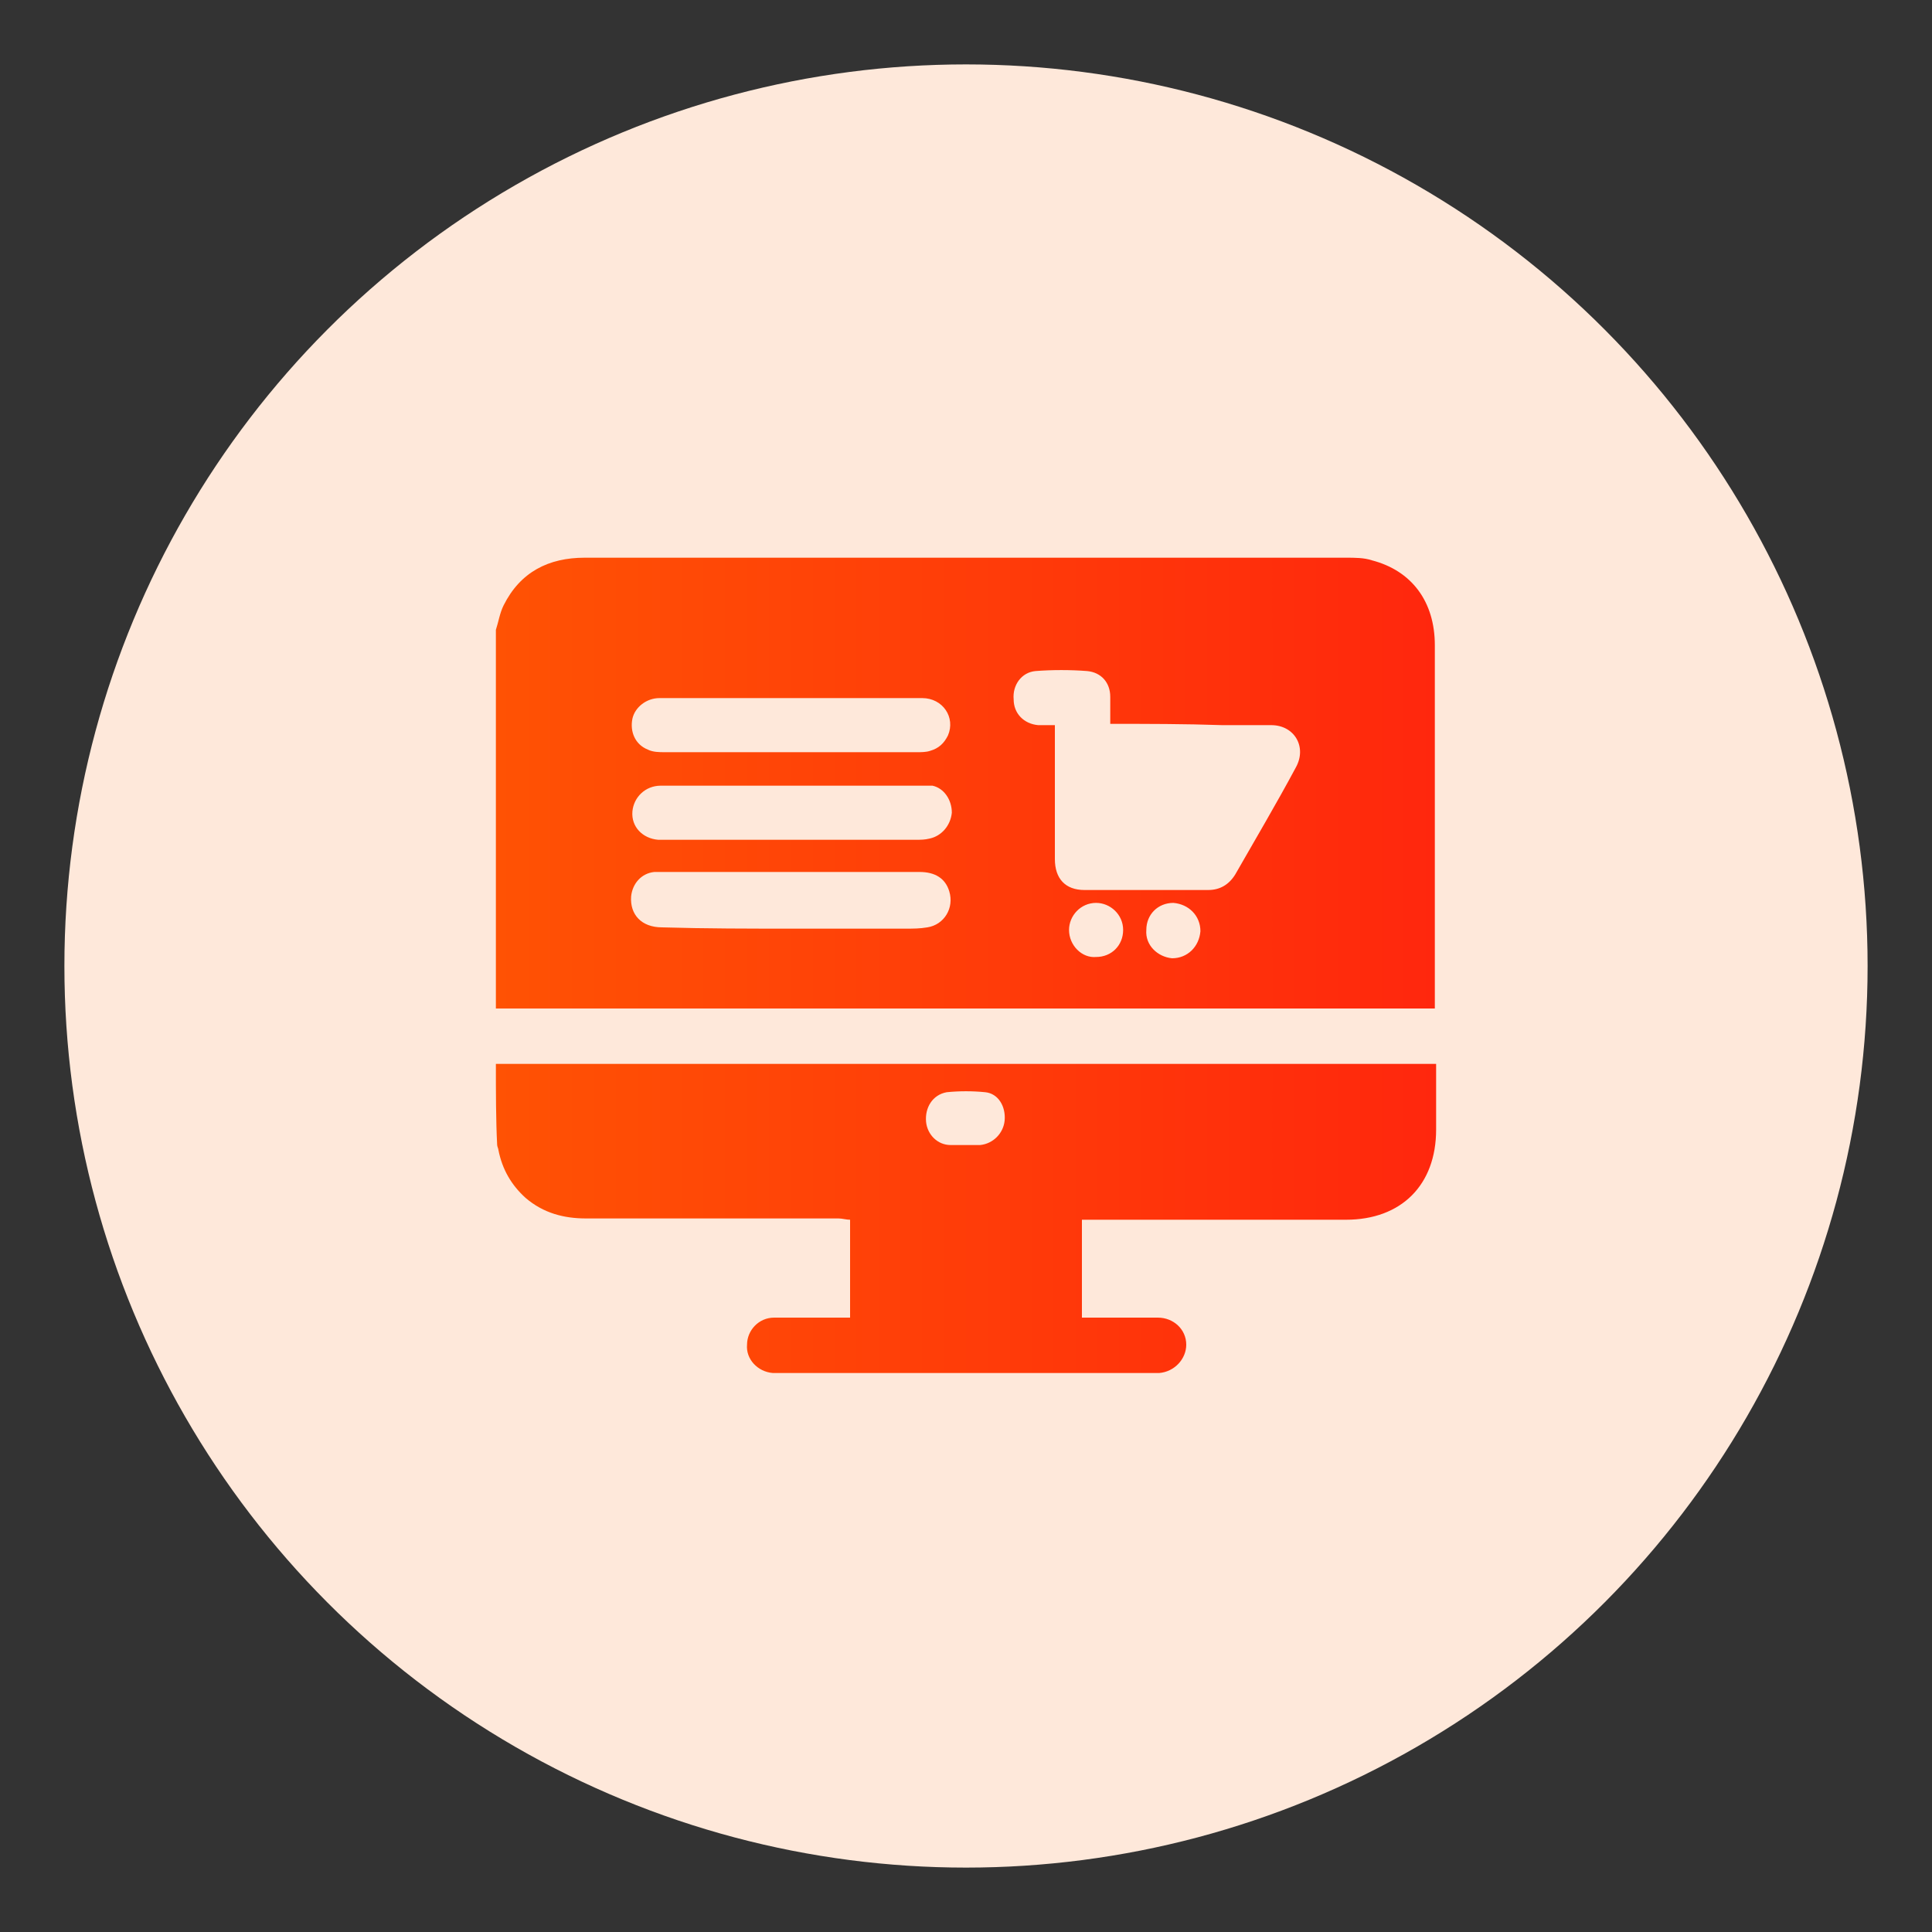
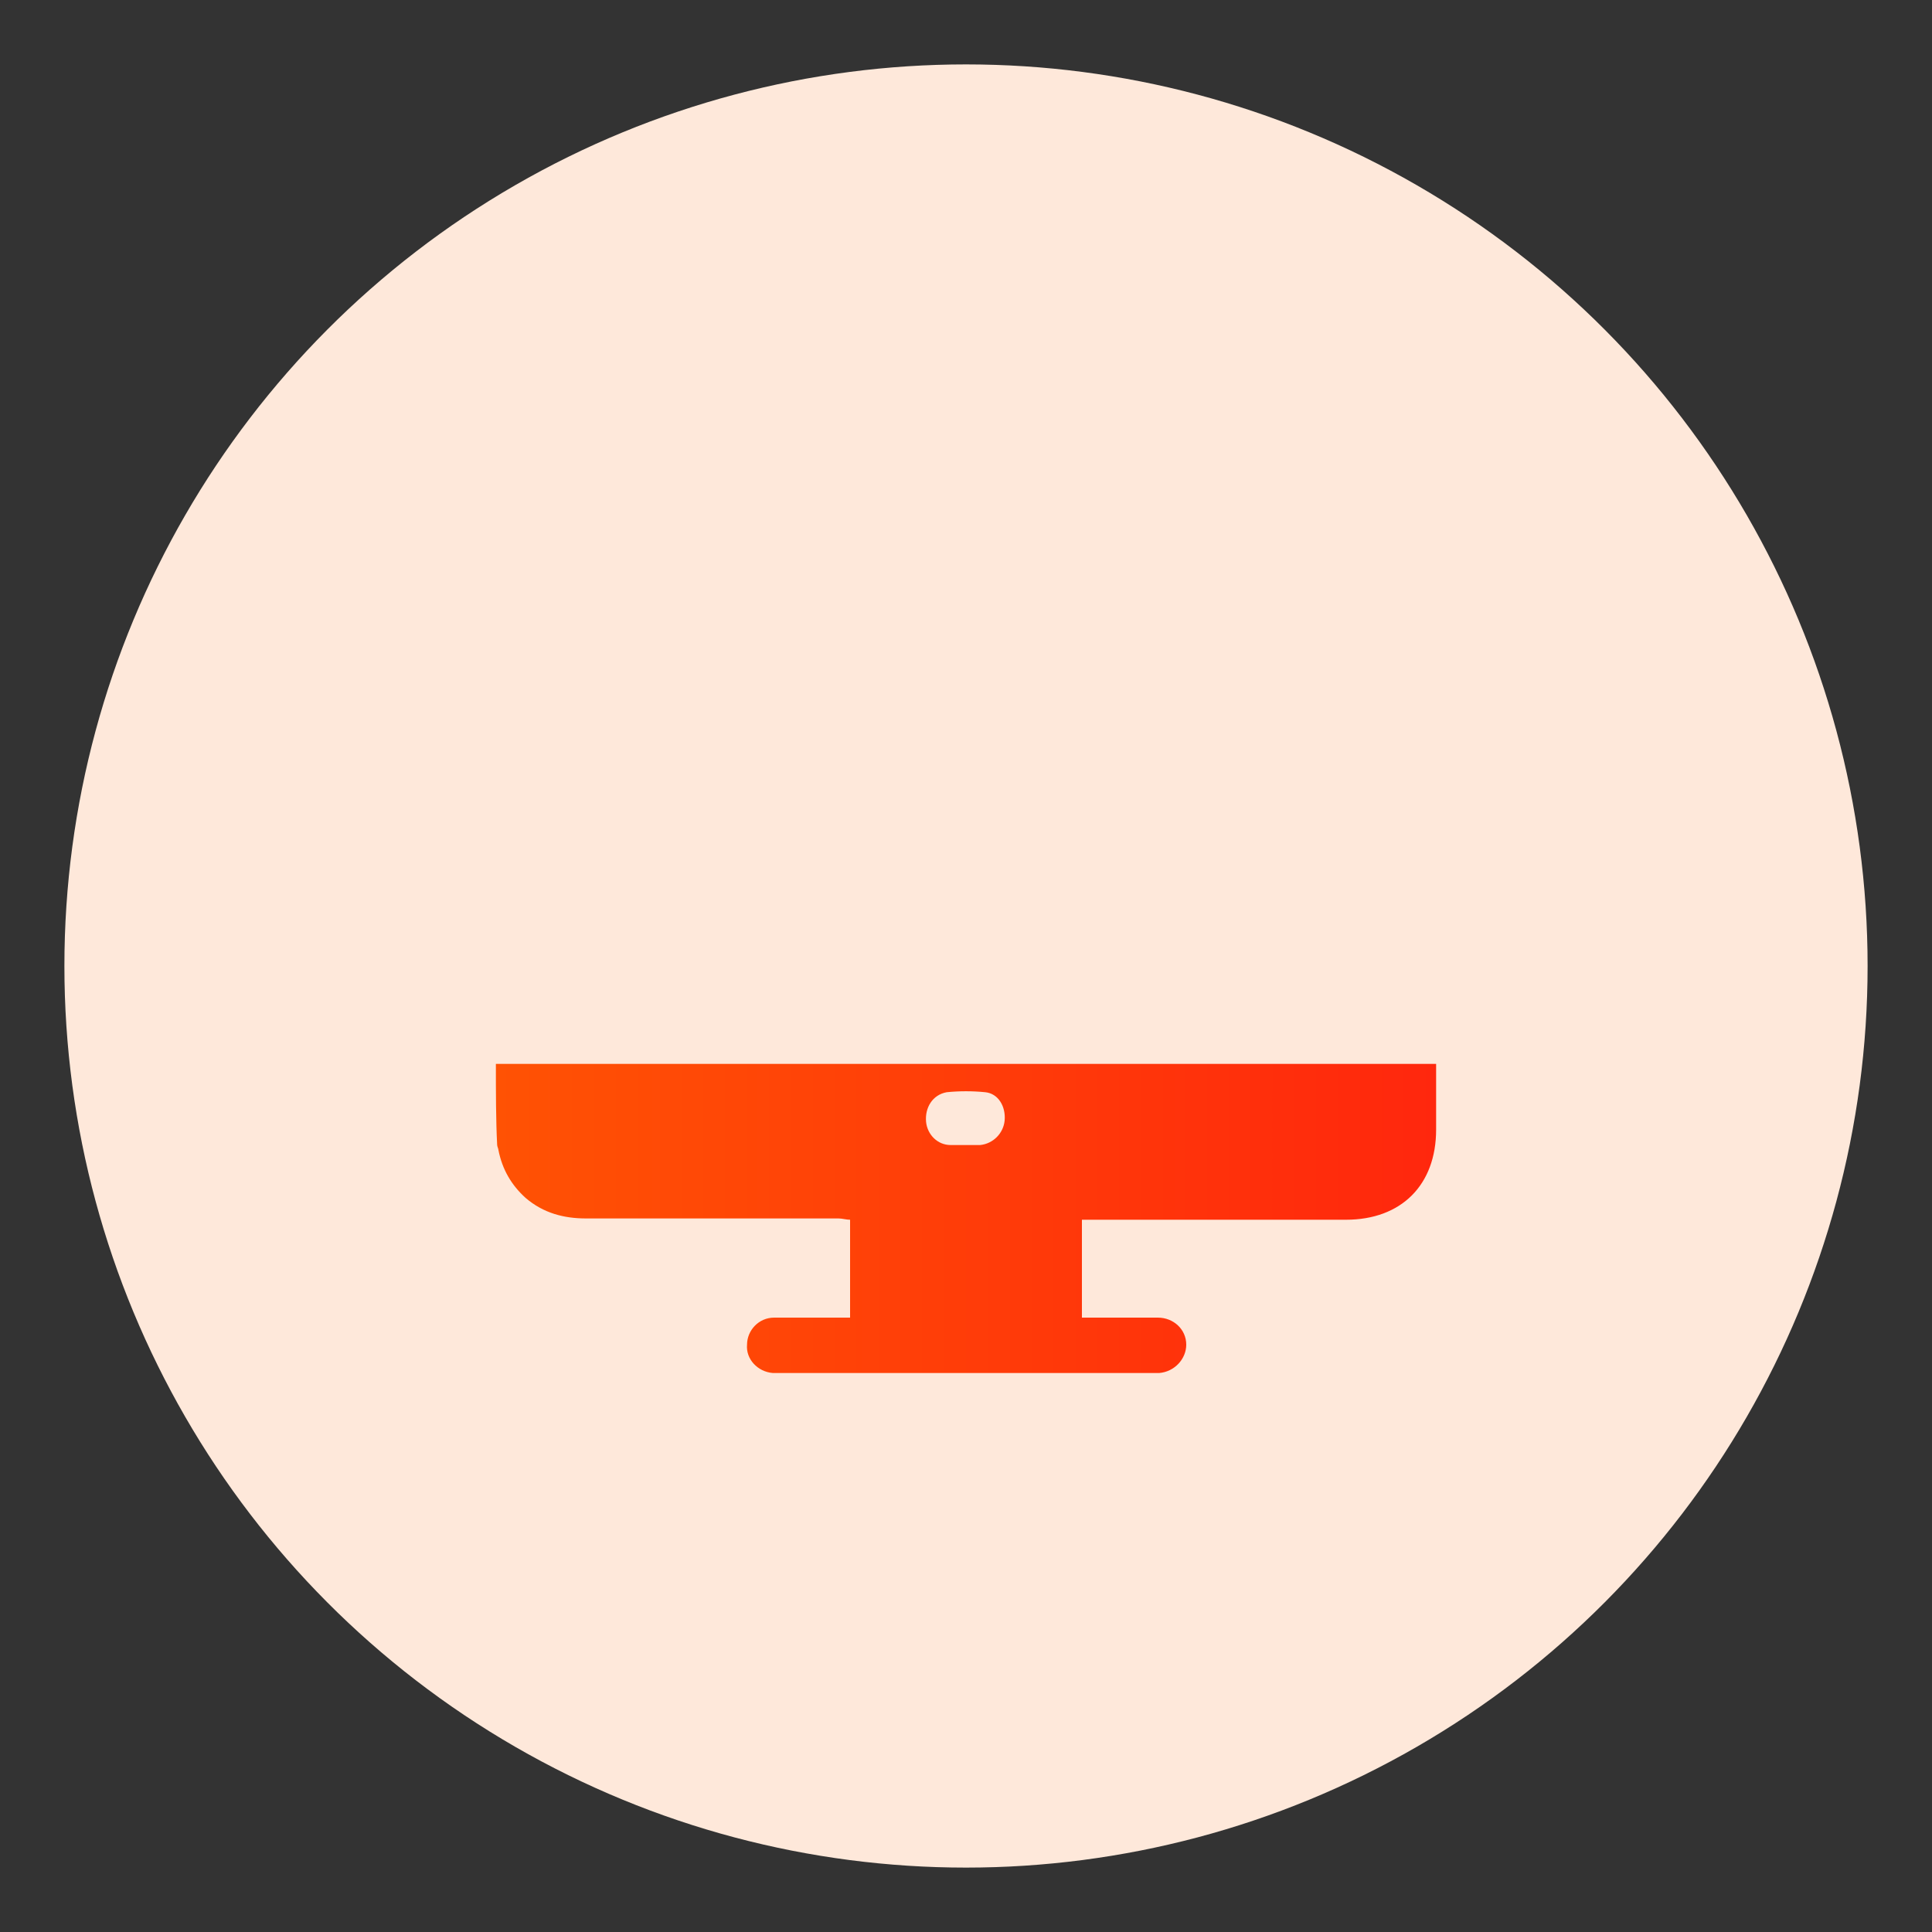
<svg xmlns="http://www.w3.org/2000/svg" version="1.1" id="Layer_1" x="0px" y="0px" viewBox="0 0 150 150" style="enable-background:new 0 0 150 150;" xml:space="preserve">
  <rect x="0" y="0" width="150" height="150" fill="#333333" stroke="none" />
  <style type="text/css">
	.st0{fill:#FEE8DA;}
	.st1{fill:url(#SVGID_1_);}
	.st2{clip-path:url(#SVGID_00000152250170337784970780000017246313097787683746_);}
	.st3{fill:url(#Path_4157_00000023962730081460211210000015243406076961240727_);}
	.st4{fill:url(#Path_4158_00000034786857606735602750000011139581389433830825_);}
	.st5{fill:url(#Path_4159_00000140725120998106983660000018136644585889734794_);}
	.st6{clip-path:url(#SVGID_00000083795526772049837900000003692882401966604963_);}
	.st7{fill:url(#Path_4168_00000078763569474696462180000005107954859198475138_);}
	.st8{fill:url(#Path_4169_00000119819688050946961660000007135874381104072121_);}
	.st9{fill:url(#Path_4170_00000147207850377121677410000012520934569411597458_);}
	.st10{fill:url(#Path_4171_00000095329352508590310620000010361309998660941955_);}
	.st11{fill:url(#Path_4172_00000128470216090157996300000015977951763847252151_);}
	.st12{fill:url(#Path_4173_00000092427335480698636020000007094022020938590081_);}
	.st13{fill:url(#SVGID_00000134231004014312381180000007187174836100153265_);}
	.st14{fill:url(#SVGID_00000149377333578050039140000002904091997233062583_);}
	.st15{fill:url(#SVGID_00000085209264594685602220000007939380282952132019_);}
	.st16{fill:url(#SVGID_00000042722155814831527470000017904645767425949828_);}
	.st17{fill:url(#SVGID_00000080900259042862545620000008189496900963401878_);}
	.st18{fill:url(#SVGID_00000099633607251494818160000016522936984954220952_);}
	.st19{fill:url(#SVGID_00000102536051258752228620000004119560602658972843_);}
	.st20{fill:url(#SVGID_00000147209443445609302540000005240256451942709694_);}
	.st21{fill:url(#SVGID_00000036218353712002298510000012723046825498211507_);}
	.st22{fill:url(#SVGID_00000054264214149498573630000005613815392964369281_);}
	.st23{fill:url(#SVGID_00000144304473870814876240000014561899247677887660_);}
	.st24{fill:url(#SVGID_00000031167052009819566240000002348320316337205682_);}
	.st25{fill:url(#SVGID_00000172421666649144559110000002976272428439704480_);}
	.st26{fill:url(#SVGID_00000106840800755260085790000014464067600241862588_);}
	.st27{fill:url(#SVGID_00000010991309921695704240000004879339965286869422_);}
	.st28{fill:url(#SVGID_00000151542945168360731090000014107478886043449740_);}
	.st29{fill:url(#SVGID_00000172403579269358718940000017249915076166743176_);}
	.st30{fill:url(#SVGID_00000125604442729733036390000007246143973092646834_);}
	.st31{fill:url(#SVGID_00000036230305106370416200000006432318050702302398_);}
	.st32{fill:url(#SVGID_00000039816767777678096730000017074112907895536795_);}
	.st33{fill:url(#SVGID_00000161623761251718798180000005615643353893924514_);}
	.st34{fill:url(#SVGID_00000138570371999796636090000005658797075342849157_);}
	.st35{fill:url(#SVGID_00000109728907948862571160000005009945266393342897_);}
	.st36{fill:url(#SVGID_00000135670518560516004130000012606642162431690908_);}
	.st37{fill:url(#SVGID_00000165947487042999529260000018254751173565650843_);}
	.st38{fill:url(#SVGID_00000071518063265329131770000005968244861251542973_);}
	.st39{fill:url(#SVGID_00000105410180635994867560000002833490172948594313_);}
	.st40{fill:url(#SVGID_00000057848760178171616840000005146789461866978212_);}
	.st41{fill:url(#SVGID_00000016034254561856871190000000680893150014812554_);}
	.st42{fill:url(#SVGID_00000160165337916897549240000013297532059493133196_);}
	.st43{fill:url(#SVGID_00000150067160549452070150000018163478347231512488_);}
	.st44{fill:url(#SVGID_00000078739832840952905870000007148394581184392340_);}
	.st45{fill:url(#SVGID_00000011021044966109081560000010430526646106752677_);}
	.st46{fill:url(#SVGID_00000014604842460959085770000006510492980470071206_);}
	.st47{fill:url(#SVGID_00000061474094163003700650000008796790803762089874_);}
	.st48{fill:url(#SVGID_00000007394322151374496160000011683467163530849712_);}
	.st49{fill:url(#SVGID_00000155862891922373265380000016198812988141690547_);}
	.st50{fill:url(#SVGID_00000152221950194960695490000007294592945773890736_);}
	.st51{fill:url(#SVGID_00000083081843757926741870000013323462194375936132_);}
	.st52{fill:url(#SVGID_00000001657072065281286380000002575609584835370151_);}
	.st53{fill:url(#SVGID_00000114055031519278834620000014047244398698677660_);}
	.st54{fill:url(#SVGID_00000005958911164332923680000012296070979155569816_);}
	.st55{fill:url(#SVGID_00000103951206743456324860000010444792021546787465_);}
	.st56{fill:url(#SVGID_00000059298603910630895880000003292638727216578233_);}
	.st57{fill:url(#SVGID_00000175285758184519670170000002059167409869000075_);}
	.st58{fill:url(#SVGID_00000142163468800300877920000008729978064074572970_);}
	.st59{fill:url(#SVGID_00000111178770957605041680000002036333453856318613_);}
	.st60{fill:url(#SVGID_00000150064119569103428080000016763908187992487606_);}
	.st61{fill:url(#SVGID_00000147916046241532277630000013211611895032542894_);}
	.st62{fill:url(#SVGID_00000135660736517786558900000012833090014253456041_);}
	.st63{fill:url(#SVGID_00000152979076062630810200000003671670927683587990_);}
	.st64{fill:url(#SVGID_00000144337525172926545030000003766057174416987576_);}
	.st65{fill:url(#SVGID_00000073001596464185719960000011769046699038635424_);}
	.st66{fill:url(#SVGID_00000144320608499042056400000000497808357676086425_);}
	.st67{fill:url(#SVGID_00000158714961084039036670000002608186335974704818_);}
	.st68{fill:url(#SVGID_00000170272701934233103140000004773233936244566403_);}
	.st69{fill:url(#SVGID_00000009580696361294950860000015249069249970417818_);}
	.st70{fill:url(#SVGID_00000106837512128053739680000007845362017376502462_);}
	.st71{fill:url(#SVGID_00000088846160667497526410000015506326121001567916_);}
	.st72{fill:url(#SVGID_00000071554876404922381390000015078335471973908653_);}
	.st73{fill:url(#SVGID_00000044885429934624959790000015200806396390808236_);}
	.st74{fill:url(#SVGID_00000113339531631805996660000010315093381687912604_);}
	.st75{fill:url(#SVGID_00000125563922364726485820000011150049680354337972_);}
	.st76{fill:url(#SVGID_00000140712850437434199820000007578773877621262777_);}
	.st77{fill:url(#SVGID_00000075162598527107724280000002945934649109442495_);}
	.st78{fill:url(#SVGID_00000158019184363126523030000017768993884661958062_);}
	.st79{fill:url(#SVGID_00000120540328118016242610000015179654695795545259_);}
	.st80{fill:url(#SVGID_00000154414129602622489200000012228521050908065205_);}
	.st81{fill:url(#SVGID_00000109750967272965415040000002725021333141418393_);}
	.st82{fill:url(#SVGID_00000034795019534868910830000006833632004582044305_);}
	.st83{fill:url(#SVGID_00000034050553197249971460000011777935453986052285_);}
	.st84{fill:url(#SVGID_00000176036095705517486440000008549124195907333274_);}
	.st85{fill:url(#SVGID_00000063599950876955375960000017358463935251144345_);}
	.st86{fill:url(#SVGID_00000128443199336049006420000000141891212214248068_);}
	.st87{fill:url(#SVGID_00000156586177349718754540000011026431689259670669_);}
	.st88{fill:url(#SVGID_00000080203417518959621880000011838080424326189460_);}
	.st89{fill:url(#SVGID_00000116199659712400515940000005144244541729151925_);}
	.st90{fill:url(#SVGID_00000116210119851684640910000007460879661613279116_);}
	.st91{fill:url(#SVGID_00000008838017566571361230000008515453340729750149_);}
	.st92{fill:url(#SVGID_00000023277824501405549590000010583924116146844304_);}
	.st93{fill:url(#SVGID_00000096039672262553031080000016053372749694516401_);}
	.st94{fill:url(#SVGID_00000096026309998334846960000001163748947973889197_);}
	.st95{fill:url(#SVGID_00000021799504166623569300000005869461495221840301_);}
	.st96{fill:url(#SVGID_00000086662137974304367500000002153187987168589466_);}
	.st97{fill:url(#SVGID_00000050624241495575461310000003231766171899362188_);}
	.st98{fill:url(#SVGID_00000050655503701925392850000006549319424391652227_);}
	.st99{fill:url(#SVGID_00000021830242575007387830000007180528520052064401_);}
	.st100{fill:url(#SVGID_00000062155510392084482170000003020403063301973385_);}
	.st101{fill:url(#SVGID_00000041259761891846055510000017297087014827772839_);}
	.st102{fill:url(#SVGID_00000008138845195294011070000011696061844656696992_);}
	.st103{fill:url(#SVGID_00000176043083980521500110000015483385194216187267_);}
	.st104{fill:url(#SVGID_00000109744488461810322770000000158169498302703012_);}
	.st105{fill:url(#SVGID_00000134951317110165054790000004512256861991352466_);}
	.st106{fill:url(#SVGID_00000076593874400564588380000003053972144562355121_);}
	.st107{fill:url(#SVGID_00000109730458788372303590000002924473990439786629_);}
	.st108{fill:url(#SVGID_00000085971992359802235190000012684490300714874805_);}
	.st109{fill:url(#SVGID_00000080189902798890565750000005213917725780316069_);}
	.st110{fill:url(#SVGID_00000096054231992558152340000017197972450795845518_);}
	.st111{fill:url(#SVGID_00000048485783528510828190000005661410433898622863_);}
	.st112{fill:url(#SVGID_00000105393150807110222820000011437336161142530204_);}
	.st113{fill:url(#SVGID_00000064350204934956452270000000123866490501795999_);}
	.st114{fill:url(#SVGID_00000078026362734678636780000001056504637951711904_);}
	.st115{fill:url(#SVGID_00000019668727734331678830000006193781229039316909_);}
	.st116{fill:url(#SVGID_00000008134068981251210560000000245940541411479454_);}
	.st117{fill:url(#SVGID_00000048471732045963368260000013717440197748316043_);}
	.st118{fill:url(#SVGID_00000117642730535122862420000007351032550964971431_);}
	.st119{fill:url(#SVGID_00000114790575402641673540000017200420264150618552_);}
	.st120{fill:#EDEDED;}
	.st121{fill:url(#SVGID_00000176045285010515846580000012615663303988775825_);}
	.st122{fill:url(#SVGID_00000071533057416952466960000017498155593714389902_);}
	.st123{fill:url(#SVGID_00000139268361623668314830000017151709404502272384_);}
	.st124{fill:url(#SVGID_00000167358597705650394250000003828525633522120854_);}
	.st125{fill:url(#SVGID_00000057841967368749541220000015039711016186581897_);}
	.st126{fill:url(#SVGID_00000039847970912177580690000009506979186704282014_);}
	.st127{fill:url(#SVGID_00000049201267969937398500000003299456710136092348_);}
	.st128{fill:url(#SVGID_00000010277910746407487420000002622452156392474538_);}
	.st129{fill:url(#SVGID_00000126310136944065935360000001781866184772769725_);}
	.st130{fill:url(#SVGID_00000083799750165043651280000014228187355500898741_);}
	.st131{fill:url(#SVGID_00000047050470050202336550000006203852299184367021_);}
	.st132{fill:url(#SVGID_00000152968903457437919050000009411075054538667399_);}
	.st133{fill:url(#SVGID_00000170989699825544899290000011132736683202846367_);}
	.st134{fill:url(#SVGID_00000018943465752502578440000006071973516386035848_);}
	.st135{fill:url(#SVGID_00000110451255832223379960000010392340384667094918_);}
	.st136{fill:url(#SVGID_00000050657620549775624940000002054804499357447836_);}
	.st137{fill:url(#SVGID_00000083767186169194232460000012166079519210535339_);}
	.st138{fill:url(#SVGID_00000111184433818173728470000001193290314990598289_);}
	.st139{fill:url(#SVGID_00000017497121132861298460000015040387869556282753_);}
	.st140{fill:url(#SVGID_00000151506922372812552880000014299812267779424953_);}
	.st141{fill:url(#SVGID_00000059274992503703020870000010766344753167312301_);}
	.st142{fill:url(#SVGID_00000145031415756776011580000008051214276219255201_);}
	.st143{fill:url(#SVGID_00000157307839426504309730000003485264952339449531_);}
	.st144{fill:url(#SVGID_00000107567853101218787630000009302698588046568362_);}
	.st145{fill:url(#SVGID_00000160150671155037360030000001696208353089957263_);}
	.st146{fill:url(#SVGID_00000057863009498124622300000002090745167279157913_);}
	.st147{fill:url(#SVGID_00000098194241061353092750000014962173801133655443_);}
	.st148{fill:url(#SVGID_00000137828281855316504600000008225759635148145841_);}
	.st149{fill:url(#SVGID_00000052073395461022810120000011628985408324084385_);}
	.st150{fill:url(#SVGID_00000088849939231018394870000015865621584852002750_);}
	.st151{fill:url(#SVGID_00000131325227247197746270000010745262005786019246_);}
	.st152{fill:url(#SVGID_00000169520652619274288860000013292903215562521526_);}
	.st153{fill:url(#SVGID_00000063593186980206238820000016992920220965805707_);}
	.st154{fill:url(#SVGID_00000156587888366502195040000011657445137906112184_);}
	.st155{fill:url(#SVGID_00000139986809228061146980000006376248448496471432_);}
	.st156{fill:url(#SVGID_00000147206207159438569520000003748312305143690919_);}
	.st157{clip-path:url(#SVGID_00000138562895650399494860000014244703157389710523_);}
	.st158{fill:url(#Path_4160_00000129895633052040208270000015513857679042614715_);}
	.st159{fill:url(#Path_4161_00000082345325068930790810000013898816957967251379_);}
	.st160{fill:url(#Path_4162_00000129891707731011848340000007041102265326553473_);}
	.st161{fill:url(#Path_4163_00000183234247097191655370000002140921959804954023_);}
	.st162{fill:url(#Path_4164_00000033338278607771738880000014272612941959404451_);}
	.st163{fill:url(#Path_4165_00000049917403431175767820000001675347224041924792_);}
	.st164{fill:url(#Path_4166_00000107556863936427723860000011073537277582855824_);}
	.st165{fill:url(#Path_4167_00000028291681692894000540000002702881170046161807_);}
	.st166{fill:url(#SVGID_00000102506761008838798660000000869707825860030858_);}
	.st167{fill:url(#SVGID_00000107551323735508993800000000944238489228963227_);}
	.st168{fill:url(#SVGID_00000161596059684880669150000000668382670743166093_);}
	.st169{fill:url(#SVGID_00000179628929775553461460000009629019534133844149_);}
	.st170{fill:url(#SVGID_00000101073595055983276710000001479754606429017017_);}
	.st171{fill:url(#SVGID_00000173850816541661156570000010774807744726011299_);}
	.st172{fill:url(#SVGID_00000134949469795595344810000002427960477965058980_);}
	.st173{fill:url(#SVGID_00000145762450304511333440000005134890969863180692_);}
	.st174{fill:url(#SVGID_00000183240194269366907050000002040627555995208120_);}
	.st175{fill:url(#SVGID_00000066476020002621347440000006850761146271562903_);}
	.st176{fill:url(#SVGID_00000150798848071901548740000009354312212953506436_);}
	.st177{fill:url(#SVGID_00000034801935823121314020000002874619646182275720_);}
	.st178{fill:url(#SVGID_00000142872198256964794820000005357795155261175987_);}
	.st179{fill:url(#SVGID_00000070093435429045424430000004665249630924923011_);}
	.st180{fill:url(#SVGID_00000065759899422689734740000009485050300814265746_);}
	.st181{fill:url(#SVGID_00000003812788762834653040000006124350682556193201_);}
	.st182{fill:url(#SVGID_00000084519346602832196590000012585415682285470640_);}
	.st183{fill:url(#SVGID_00000103244625997703049430000001054299868292885663_);}
	.st184{fill:url(#SVGID_00000165929768701593546970000008734387803468797841_);}
	.st185{fill:url(#SVGID_00000152942432041840374840000011531877369539817351_);}
	.st186{fill:url(#SVGID_00000006706859758201541690000007254432021236240304_);}
	.st187{fill:url(#SVGID_00000008851922148702223600000012475744409521853065_);}
	.st188{fill:url(#SVGID_00000040548342084741698230000017991765828684473740_);}
	.st189{fill:url(#SVGID_00000134223015274783682080000002555362045988164516_);}
	.st190{fill:url(#SVGID_00000037652982696525481930000014631427920093471877_);}
	.st191{fill:url(#SVGID_00000003822094677234836780000012543629926073681831_);}
	.st192{fill:url(#SVGID_00000158722696234062578920000005249010768314529668_);}
	.st193{fill:url(#SVGID_00000142160827899573711180000004005175781412687035_);}
	.st194{fill:url(#SVGID_00000056394656725287013250000000029466093096971173_);}
	.st195{fill:url(#SVGID_00000152227779329711743420000006351141838753561018_);}
	.st196{fill:url(#SVGID_00000117669151134427689530000011085470348524667327_);}
	.st197{fill:url(#SVGID_00000076566275209405324200000004964599538422300072_);}
	.st198{fill:url(#SVGID_00000006682891487492210010000012886587467654254245_);}
	.st199{fill:url(#SVGID_00000114053454669800996820000003067967973567744439_);}
	.st200{fill:url(#SVGID_00000049220952291971683450000015132952028068620443_);}
	.st201{fill:url(#SVGID_00000176028988496418457540000008082836431012943490_);}
	.st202{fill:url(#SVGID_00000042708202647526178500000013794537902509116829_);}
	.st203{fill:url(#SVGID_00000070080125827071142240000008945098318502544783_);}
	.st204{fill:url(#SVGID_00000149354787249473392210000011980692505658502047_);}
	.st205{fill:url(#SVGID_00000008135092545499173380000012356267039031021241_);}
	.st206{fill:url(#SVGID_00000061461012515425036170000011237094179320434081_);}
	.st207{fill:url(#SVGID_00000069368394427192957040000008207896147207764663_);}
	.st208{fill:url(#SVGID_00000159466241942962685350000000014692230992113087_);}
	.st209{fill:url(#SVGID_00000170264633762040405500000008421227921510412429_);}
	.st210{fill:url(#SVGID_00000032609048290396174210000014052044654106839966_);}
	.st211{fill:url(#SVGID_00000050629740268894029830000002077303215818509480_);}
	.st212{fill:url(#SVGID_00000139999966144758389760000005148334563207611569_);}
	.st213{fill:url(#SVGID_00000181058880456186870020000009135791951213776818_);}
	.st214{fill:url(#SVGID_00000063607562379685312770000004534015199260154244_);}
	.st215{fill:url(#SVGID_00000127758161653969957260000012002546692598815166_);}
	.st216{fill:url(#SVGID_00000072249347881309409430000002657779370733767359_);}
	.st217{fill:url(#SVGID_00000148630527144414483410000005378200426107866244_);}
	.st218{fill:url(#SVGID_00000004546484365327053690000011121868678874890919_);}
	.st219{fill:url(#SVGID_00000006684706907244965810000002329794578854161549_);}
	.st220{fill:url(#SVGID_00000066510936114685043060000006148366991853417368_);}
	.st221{fill:url(#SVGID_00000123414010083692949330000014910855401200631964_);}
	.st222{fill:url(#SVGID_00000152264705484094840980000009828362657790017445_);}
	.st223{fill:url(#SVGID_00000108287412655128003000000010926203448588090013_);}
	.st224{fill:url(#SVGID_00000010999658350434819300000009984564635049043642_);}
	.st225{fill:url(#SVGID_00000085967797659988598580000001846784039449761976_);}
	.st226{fill:url(#SVGID_00000019649270183391568930000008780336444549668530_);}
	.st227{fill:url(#SVGID_00000079478442434243910380000010107085501705807235_);}
	.st228{fill:url(#SVGID_00000162346422949637689720000007253774476104492710_);}
	.st229{fill:url(#SVGID_00000146468199072369514000000009164096942470097820_);}
	.st230{fill:url(#SVGID_00000133508069987026973400000012693491268820366732_);}
	.st231{fill:url(#SVGID_00000128459847657696278270000011425970430047458437_);}
	.st232{fill:url(#SVGID_00000052071662149532947080000007570610161106203837_);}
	.st233{fill:url(#SVGID_00000052803023972471069600000009040707183505994426_);}
	.st234{fill:url(#SVGID_00000022546096330168228120000017689978842923887036_);}
	.st235{fill:url(#SVGID_00000011714530664884021820000015362514330179905963_);}
	.st236{fill:url(#SVGID_00000131334311070189534230000013401309638880038038_);}
	.st237{fill:url(#SVGID_00000124163718690590276530000015002364339483320988_);}
	.st238{fill:url(#SVGID_00000060738266431201017880000011435416686448456592_);}
	.st239{fill:url(#SVGID_00000090997089556247746280000011842932320251078536_);}
	.st240{fill:url(#SVGID_00000070099206759959300490000017062758823729319821_);}
	.st241{fill:url(#SVGID_00000098901189075207285750000002487075394545807496_);}
	.st242{fill:url(#SVGID_00000130619933223868081800000016519874170477758600_);}
	.st243{fill:url(#SVGID_00000170276620164083033680000015980497218939894669_);}
	.st244{fill:url(#SVGID_00000171677545211458759080000015034895448348742528_);}
	.st245{fill:url(#SVGID_00000047027030542196600080000012715595725585694904_);}
	.st246{fill:url(#SVGID_00000124131088932546628570000007564495379252475792_);}
	.st247{fill:url(#SVGID_00000132792643232504563890000007591748919927895191_);}
	.st248{fill:url(#SVGID_00000102501983167130509860000014541708150684893076_);}
	.st249{fill:url(#SVGID_00000155860071347503532070000011429629470284320170_);}
	.st250{fill:url(#SVGID_00000131351848845382953270000009355435124553831855_);}
	.st251{fill:url(#SVGID_00000120547548372125535660000006567075687702082195_);}
	.st252{fill:url(#SVGID_00000036241321366788623000000013883928919602168253_);}
	.st253{fill:url(#SVGID_00000044176175237064724600000017669830971659274417_);}
	.st254{fill:url(#SVGID_00000113314289613543966620000012167072391207453610_);}
	.st255{fill:url(#SVGID_00000071543870528768341110000016597420470592820415_);}
	.st256{fill:url(#SVGID_00000056386336947782432710000011701312240175818882_);}
	.st257{fill:url(#SVGID_00000115508580315334506060000012958182166296592523_);}
	.st258{fill:url(#SVGID_00000081632888584023715050000016363765745600503958_);}
	.st259{fill:url(#SVGID_00000111170856285348238940000013869153442878570677_);}
	.st260{fill:url(#SVGID_00000178185799053272825560000000287116302135704707_);}
	.st261{fill:url(#SVGID_00000111178640665004270900000010037012425107986600_);}
	.st262{fill:url(#SVGID_00000083788494592916231800000011080402864642813357_);}
	.st263{fill:url(#SVGID_00000128466153436591355400000002819941001473222025_);}
	.st264{fill:url(#SVGID_00000072993116758177680120000006820117432063560094_);}
	.st265{fill:url(#SVGID_00000082342143128497125500000012225756750730968488_);}
	.st266{fill:url(#SVGID_00000105411043636089961850000009178325261673766280_);}
	.st267{fill:url(#SVGID_00000000917703811955540040000009493811636934212738_);}
	.st268{fill:url(#SVGID_00000018207588235073098190000009802149099791987085_);}
	.st269{fill:url(#SVGID_00000109748419404997196910000006196949439031043202_);}
	.st270{fill:url(#SVGID_00000120554355772271699920000015410415163697450374_);}
	.st271{fill:url(#SVGID_00000106838603468076389880000004222267831251000449_);}
	.st272{fill:url(#SVGID_00000157272480542497780100000011468116118120887430_);}
	.st273{fill:url(#SVGID_00000158002472510765559410000017616787401356732300_);}
	.st274{fill:url(#SVGID_00000159435584153241837440000000023032808083728796_);}
	.st275{fill:url(#SVGID_00000172402649054997954300000011033888952357088164_);}
	.st276{fill:url(#SVGID_00000136382927368743399290000015401592054134480016_);}
	.st277{fill:url(#SVGID_00000047768676528244692260000008446749648433939352_);}
	.st278{fill:url(#SVGID_00000001645015657252039980000008145566274046298777_);}
	.st279{fill:url(#SVGID_00000063616476584338069470000017802553959997388702_);}
	.st280{fill:url(#SVGID_00000140703326365427292640000008113099404011722881_);}
	.st281{fill:url(#SVGID_00000142154930711345754960000006013389002516381332_);}
	.st282{fill:url(#SVGID_00000065065739221376385380000012647549184623004811_);}
	.st283{fill:url(#SVGID_00000157285393814261366440000010762397800803351443_);}
	.st284{fill:url(#SVGID_00000029742948888426306090000005584474014636594054_);}
	.st285{fill:url(#SVGID_00000060730800891672502670000016799544789021781177_);}
	.st286{fill:url(#SVGID_00000031922342094415260690000014679439836329397139_);}
	.st287{fill:url(#SVGID_00000091701637849456170820000010094800379552200635_);}
	.st288{fill:url(#SVGID_00000031902655012030098360000013842410632329782410_);}
	.st289{fill:url(#SVGID_00000118394179781088224190000008025722989927371174_);}
	.st290{fill:url(#SVGID_00000106107707394398894470000005651772442688818580_);}
	.st291{fill:url(#SVGID_00000140720137832361224450000004825600053524222909_);}
	.st292{fill:url(#SVGID_00000100340453090669307500000010232261261871698861_);}
	.st293{fill:url(#SVGID_00000093871343536411198990000006456675263489317790_);}
	.st294{fill:url(#SVGID_00000142150803822945900010000004103384203765249166_);}
	.st295{fill:url(#SVGID_00000136379995688994643180000014502893443246394248_);}
	.st296{fill:url(#SVGID_00000178174537866685198060000006697096444154733971_);}
	.st297{fill:url(#SVGID_00000098208358799251163650000005296400351806573238_);}
	.st298{fill:url(#SVGID_00000082345714640019894340000014346640702430569098_);}
	.st299{fill:url(#SVGID_00000138560958266706371690000009287319493982670508_);}
	.st300{fill:url(#SVGID_00000168799120096120668290000009798567603580109197_);}
	.st301{fill:url(#SVGID_00000062881308555025165500000011992938654699752369_);}
	.st302{fill:url(#SVGID_00000003822909236386449780000012493167633636117663_);}
	.st303{fill:url(#SVGID_00000065769711003597053570000009631469824160064179_);}
	.st304{fill:url(#SVGID_00000130618989875048391510000012932572011673202087_);}
	.st305{fill:url(#SVGID_00000067238436934953375330000000234838399371630733_);}
	.st306{fill:url(#SVGID_00000006700319083929618330000003291554038917849477_);}
	.st307{fill:url(#SVGID_00000042014990152362803390000017878014485420731531_);}
	.st308{fill:url(#SVGID_00000022542297645852101110000007036388437276253367_);}
	.st309{fill:url(#SVGID_00000004534675965182276350000014380304807154256548_);}
	.st310{fill:url(#SVGID_00000032644487089288229830000008444278513288316820_);}
	.st311{fill:url(#SVGID_00000092443576613413408370000013528870261264008093_);}
	.st312{fill:url(#SVGID_00000064316711406613224670000012172744068458001290_);}
	.st313{fill:url(#SVGID_00000125576199439423089790000002389940470713454266_);}
	.st314{fill:url(#SVGID_00000154410590718891284160000006607757990979614352_);}
	.st315{fill:url(#SVGID_00000165927782461323352710000003531196237616835490_);}
	.st316{fill:url(#SVGID_00000031929599574244205200000009429376444730237101_);}
	.st317{fill:url(#SVGID_00000111875215678321002740000005773153613499509941_);}
	.st318{fill:url(#SVGID_00000033364483551420830280000015003243122239327933_);}
	.st319{fill:url(#SVGID_00000056411048876322965470000010179735327783840640_);}
	.st320{fill:url(#SVGID_00000021117389531886561960000015649382197789782174_);}
	.st321{fill:url(#SVGID_00000171699370865893753050000008806258428347051172_);}
	.st322{fill:url(#SVGID_00000043457898681116020280000018258318240619799442_);}
	.st323{fill:url(#SVGID_00000178898333226360271370000002064111933295667875_);}
	.st324{fill:url(#SVGID_00000134963167037694894520000002777934314333711292_);}
	.st325{fill:url(#SVGID_00000034803451248423915570000004621937778481146797_);}
	.st326{fill:url(#SVGID_00000065035780042716391270000017838421487166793915_);}
	.st327{fill:url(#SVGID_00000052084466395681114740000001406271599181333691_);}
	.st328{fill:url(#SVGID_00000090276420309350341040000008955313893821361324_);}
	.st329{fill:url(#SVGID_00000106866653852027133500000003587488371922734775_);}
	.st330{fill:url(#SVGID_00000116208669015812320290000010674990923915305604_);}
	.st331{fill:url(#SVGID_00000029727092612279383360000015900404893178594486_);}
	.st332{fill:url(#SVGID_00000010289177341804166110000001905549231714366090_);}
	.st333{fill:url(#SVGID_00000132782301874518247990000015068321497317345974_);}
	.st334{fill:url(#SVGID_00000128446917349196553700000003931363322017666989_);}
	.st335{fill:url(#SVGID_00000005970541921412033490000000109143097644348325_);}
	.st336{fill:url(#SVGID_00000103238182279160472380000000550894934154699398_);}
	.st337{fill:url(#SVGID_00000132770108948699392820000001098675902364665498_);}
	.st338{fill:url(#SVGID_00000023974983267988095190000002547541475867947696_);}
	.st339{fill:url(#SVGID_00000178185740471233632250000001163470424670824889_);}
	.st340{fill:url(#SVGID_00000032636680482332340190000016029474140577731774_);}
	.st341{fill:url(#SVGID_00000013191944606055784080000004255163304247168923_);}
	.st342{fill:url(#SVGID_00000074417719187849563260000000469706975993249974_);}
	.st343{fill:url(#SVGID_00000151510076492173030370000011326314697845162395_);}
	.st344{fill:url(#SVGID_00000152233788453189295180000012667942204252162465_);}
	.st345{fill:url(#SVGID_00000072988287493921226550000003232219241929501361_);}
	.st346{fill:url(#SVGID_00000061440167652849625790000014925109417364968844_);}
	.st347{fill:url(#SVGID_00000032638556331765444430000005079036231550979754_);}
	.st348{fill:url(#SVGID_00000049905162641992635860000006768144703805461175_);}
	.st349{fill:url(#SVGID_00000021077578271088430350000017589454678300037522_);}
	.st350{fill:url(#SVGID_00000086671036717840342120000003311882471135739319_);}
	.st351{fill:url(#SVGID_00000116221406872550482200000008868899960957528766_);}
	.st352{fill:url(#SVGID_00000080198181106234028560000002534676885856448184_);}
	.st353{fill:url(#SVGID_00000129906703293717624110000015124058667861894077_);}
	.st354{fill:url(#SVGID_00000173151639849125842540000014537281064950693046_);}
	.st355{fill:url(#SVGID_00000031199823738671328910000001578272116610323379_);}
	.st356{fill:url(#SVGID_00000034057855042356733050000001992914863118497419_);}
	.st357{fill:url(#SVGID_00000142895028282217690720000011872084963562856853_);}
	.st358{fill:url(#SVGID_00000110455296296349454350000014403852166737381049_);}
	.st359{fill:url(#SVGID_00000106826989769347889730000003004601797168334243_);}
	.st360{fill:url(#SVGID_00000108298833161284853140000007199616386891023528_);}
	.st361{fill:url(#SVGID_00000126321492335152588700000005467331488721074088_);}
	.st362{fill:url(#SVGID_00000088099504196836227520000015317066232397456807_);}
	.st363{fill:url(#SVGID_00000121266771116603066740000008600310534191194513_);}
	.st364{fill:url(#SVGID_00000101088066811070967940000016546826760683543959_);}
	.st365{fill:url(#SVGID_00000035512776903026334730000014739871287956262318_);}
	.st366{fill:url(#SVGID_00000065757237997952729630000012876729931564133776_);}
	.st367{fill:url(#SVGID_00000066503381932660853640000000750570913652381342_);}
	.st368{fill:url(#SVGID_00000118366695308726543000000005902426194150839691_);}
	.st369{fill:url(#SVGID_00000041269997441544939540000013356928854892885143_);}
	.st370{fill:url(#SVGID_00000049186620336075043190000006468624108547781760_);}
	.st371{fill:url(#SVGID_00000110450259476352732750000014824163947276561072_);}
	.st372{fill:url(#SVGID_00000014600618329064272440000007513849646575285417_);}
	.st373{fill:url(#SVGID_00000003784841071493623980000014049288476794011317_);}
	.st374{fill:url(#SVGID_00000165915693037738793700000015619182908020324500_);}
	.st375{fill:url(#SVGID_00000066483661023721033760000002214801340500080297_);}
	.st376{fill:url(#SVGID_00000042702104740992683900000007781595139680145583_);}
	.st377{fill:url(#SVGID_00000008857594635448376100000012052959137533417113_);}
	.st378{fill:url(#SVGID_00000064353538705219244550000015302355467143107258_);}
	.st379{fill:url(#SVGID_00000079478662283025286610000009017230586733278851_);}
	.st380{fill:url(#SVGID_00000040558473856997214860000005282380769138739082_);}
	.st381{fill:url(#SVGID_00000170238499185458578130000001359820844638201501_);}
	.st382{fill:url(#SVGID_00000059299470363489987970000017873529875906779010_);}
	.st383{fill:url(#SVGID_00000140009610872566717000000008084407859564319404_);}
	.st384{fill:url(#SVGID_00000139262585425209380760000010962935940688582846_);}
	.st385{fill:url(#SVGID_00000147900287890567897640000017521889650197698727_);}
	.st386{fill:url(#SVGID_00000027577317532331915390000011469508386268042890_);}
	.st387{fill:url(#SVGID_00000067950726658781537550000013049470953022528187_);}
	.st388{fill:url(#SVGID_00000171677250308571737490000004055303649093442978_);}
	.st389{fill:url(#SVGID_00000178185735455721163610000004349776642954343853_);}
	.st390{fill:url(#SVGID_00000178919067393165660340000003003907321151386536_);}
	.st391{fill:url(#SVGID_00000117663069290937528220000000345002192648805812_);}
	.st392{fill:url(#SVGID_00000086690344616006436280000003802443052209627286_);}
	.st393{fill:url(#SVGID_00000116953499290700732410000015268210644709035453_);}
	.st394{fill:url(#SVGID_00000160160309767965893780000001169817702270094748_);}
	.st395{fill:url(#SVGID_00000067199590683119676210000014355241910332802471_);}
	.st396{fill:url(#SVGID_00000002361511940884009230000010149902978983866796_);}
	.st397{fill:url(#SVGID_00000114783550269717567920000015635299487550863791_);}
	.st398{fill:url(#SVGID_00000055698175754678125260000014819199931305434513_);}
	.st399{fill:url(#SVGID_00000062194581897141481780000000998954386267920781_);}
	.st400{fill:url(#SVGID_00000142875826434069238190000016871418707621047699_);}
	.st401{fill:url(#SVGID_00000112632472246771393100000006548635034125589180_);}
	.st402{fill:url(#SVGID_00000161595304622556852680000011781009326009770409_);}
	.st403{fill:url(#SVGID_00000071519333592603656380000007736357247990169481_);}
	.st404{fill:url(#SVGID_00000100376415679600711360000010479376845901714571_);}
	.st405{fill:url(#SVGID_00000103258697177780739420000013537484292325066157_);}
	.st406{fill:url(#SVGID_00000178890483482432865320000013357695015577440910_);}
	.st407{fill:url(#SVGID_00000118386630651880926560000010573588703465319320_);}
	.st408{fill:url(#SVGID_00000093875588053498995150000016486874902166421401_);}
	.st409{fill:url(#SVGID_00000086669014006225206140000015486539797315686555_);}
	.st410{fill:url(#SVGID_00000146498193071383752720000001792325661433206714_);}
	.st411{fill:url(#SVGID_00000133488388662708919500000004206444663642201231_);}
	.st412{fill:url(#SVGID_00000176764129319478623450000018140108820962729404_);}
	.st413{fill:url(#SVGID_00000093856452942258241670000002330360272696974733_);}
	.st414{fill:url(#SVGID_00000157293197380733757340000016857351867542697897_);}
	.st415{fill:url(#SVGID_00000180330484286370344840000012739761458079137188_);}
	.st416{fill:url(#SVGID_00000104691806432146369030000001668049670911612079_);}
	.st417{fill:url(#SVGID_00000122708826601512837440000006948742665428487866_);}
	.st418{fill:url(#SVGID_00000177469827489694145170000008549332149970603933_);}
</style>
  <ellipse id="Ellipse_113_00000163075041863025348610000015869748641338463154_" class="st0" cx="75" cy="75" rx="70" ry="70" />
  <g>
    <linearGradient id="SVGID_1_" gradientUnits="userSpaceOnUse" x1="38.468" y1="60.813" x2="111.531" y2="60.813">
      <stop offset="0" style="stop-color:#FF6600" />
      <stop offset="0" style="stop-color:#FF5204" />
      <stop offset="1" style="stop-color:#FF270D" />
    </linearGradient>
-     <path class="st1" d="M38.5,78.3c0-9.8,0-19.6,0-29.4c0.2-0.6,0.3-1.3,0.6-1.9c1.3-2.6,3.5-3.7,6.3-3.7c19.7,0,39.4,0,59.1,0   c0.7,0,1.4,0,2,0.2c3.1,0.8,4.9,3.2,4.9,6.6c0,9.2,0,18.4,0,27.5c0,0.2,0,0.5,0,0.7c-0.3,0-0.6,0-0.9,0c-23.8,0-47.6,0-71.3,0   C39,78.3,38.7,78.3,38.5,78.3z M86.2,56.2c0-0.8,0-1.5,0-2.1c0-1.1-0.7-1.9-1.8-2c-1.3-0.1-2.7-0.1-4,0c-1.1,0.1-1.8,1.1-1.7,2.2   c0,1.1,0.8,1.9,1.9,2c0.4,0,0.8,0,1.3,0c0,0.4,0,0.6,0,0.9c0,3.2,0,6.3,0,9.5c0,1.5,0.8,2.4,2.3,2.4c3.2,0,6.4,0,9.6,0   c0.9,0,1.6-0.4,2.1-1.2c1.6-2.8,3.2-5.5,4.7-8.3c0.9-1.6-0.1-3.3-1.9-3.3c-1.3,0-2.5,0-3.8,0C92,56.2,89.1,56.2,86.2,56.2z    M61.5,54.2c-3.4,0-6.8,0-10.3,0c-1,0-1.9,0.7-2.1,1.6c-0.2,1,0.2,2,1.2,2.4c0.4,0.2,0.9,0.2,1.3,0.2c6.5,0,13.1,0,19.6,0   c0.3,0,0.7,0,1-0.1c0.7-0.2,1.1-0.6,1.4-1.2c0.6-1.4-0.4-2.9-2-2.9C68.3,54.2,64.9,54.2,61.5,54.2z M61.5,61c-0.4,0-0.7,0-1.1,0   c-3,0-6.1,0-9.1,0c-1.2,0-2.1,0.9-2.2,2c-0.1,1.2,0.8,2.1,2,2.2c0.2,0,0.5,0,0.7,0c6.4,0,12.8,0,19.3,0c0.4,0,0.7,0,1.1-0.1   c0.9-0.2,1.6-1,1.7-2c0-1-0.6-1.9-1.5-2.1C72,61,71.6,61,71.2,61C68,61,64.7,61,61.5,61z M61.5,72.1c2.9,0,5.9,0,8.8,0   c0.6,0,1.1,0,1.7-0.1c1.3-0.2,2.1-1.5,1.7-2.8c-0.3-1-1.1-1.5-2.3-1.5c-6.7,0-13.3,0-20,0c-0.2,0-0.4,0-0.6,0   c-1,0.1-1.7,0.9-1.8,1.9c-0.1,1.4,0.8,2.4,2.4,2.4C54.8,72.1,58.2,72.1,61.5,72.1z M85.1,74.3c1.2,0,2.1-0.9,2.1-2.1   c0-1.2-1-2.1-2.1-2.1c-1.2,0-2.1,1-2.1,2.1C83,73.4,84,74.4,85.1,74.3z M91,74.4c1.2,0,2.1-0.9,2.2-2.1c0-1.2-0.9-2.1-2.1-2.2   c-1.2,0-2.1,0.9-2.1,2.1C88.9,73.4,89.9,74.3,91,74.4z" />
    <linearGradient id="SVGID_00000178924486493419278400000006636790330535687572_" gradientUnits="userSpaceOnUse" x1="38.468" y1="94.659" x2="111.531" y2="94.659">
      <stop offset="0" style="stop-color:#FF6600" />
      <stop offset="0" style="stop-color:#FF5204" />
      <stop offset="1" style="stop-color:#FF270D" />
    </linearGradient>
    <path style="fill:url(#SVGID_00000178924486493419278400000006636790330535687572_);" d="M38.5,82.6c0.3,0,0.6,0,0.9,0   c23.7,0,47.4,0,71.1,0c0.3,0,0.6,0,1,0c0,0.4,0,0.7,0,1c0,1.4,0,2.8,0,4.1c0,4.3-2.7,7-7,7c-6.5,0-13,0-19.5,0c-0.3,0-0.6,0-1,0   c0,2.6,0,5,0,7.6c0.3,0,0.5,0,0.8,0c1.7,0,3.4,0,5.1,0c1.2,0,2.2,0.9,2.2,2.1c0,1.1-0.9,2.1-2.1,2.2c-0.2,0-0.4,0-0.6,0   c-9.6,0-19.1,0-28.7,0c-0.2,0-0.5,0-0.7,0c-1.2-0.1-2.1-1.1-2-2.2c0-1.1,0.9-2.1,2.1-2.1c1.7,0,3.4,0,5.1,0c0.3,0,0.5,0,0.8,0   c0-2.5,0-5,0-7.6c-0.3,0-0.6-0.1-0.9-0.1c-6.5,0-13.1,0-19.6,0c-1.7,0-3.3-0.4-4.7-1.6c-1.1-1-1.8-2.2-2.1-3.7   c0-0.1-0.1-0.3-0.1-0.4C38.5,87,38.5,84.8,38.5,82.6z M75,88.9C75,88.9,75,88.9,75,88.9c0.4,0,0.8,0,1.1,0c1-0.1,1.8-0.9,1.9-1.9   c0.1-1.1-0.5-2.1-1.5-2.2c-1-0.1-2-0.1-3,0c-1.1,0.2-1.7,1.2-1.6,2.3c0.1,1,0.9,1.8,1.9,1.8C74.3,88.9,74.6,88.9,75,88.9z" />
  </g>
</svg>